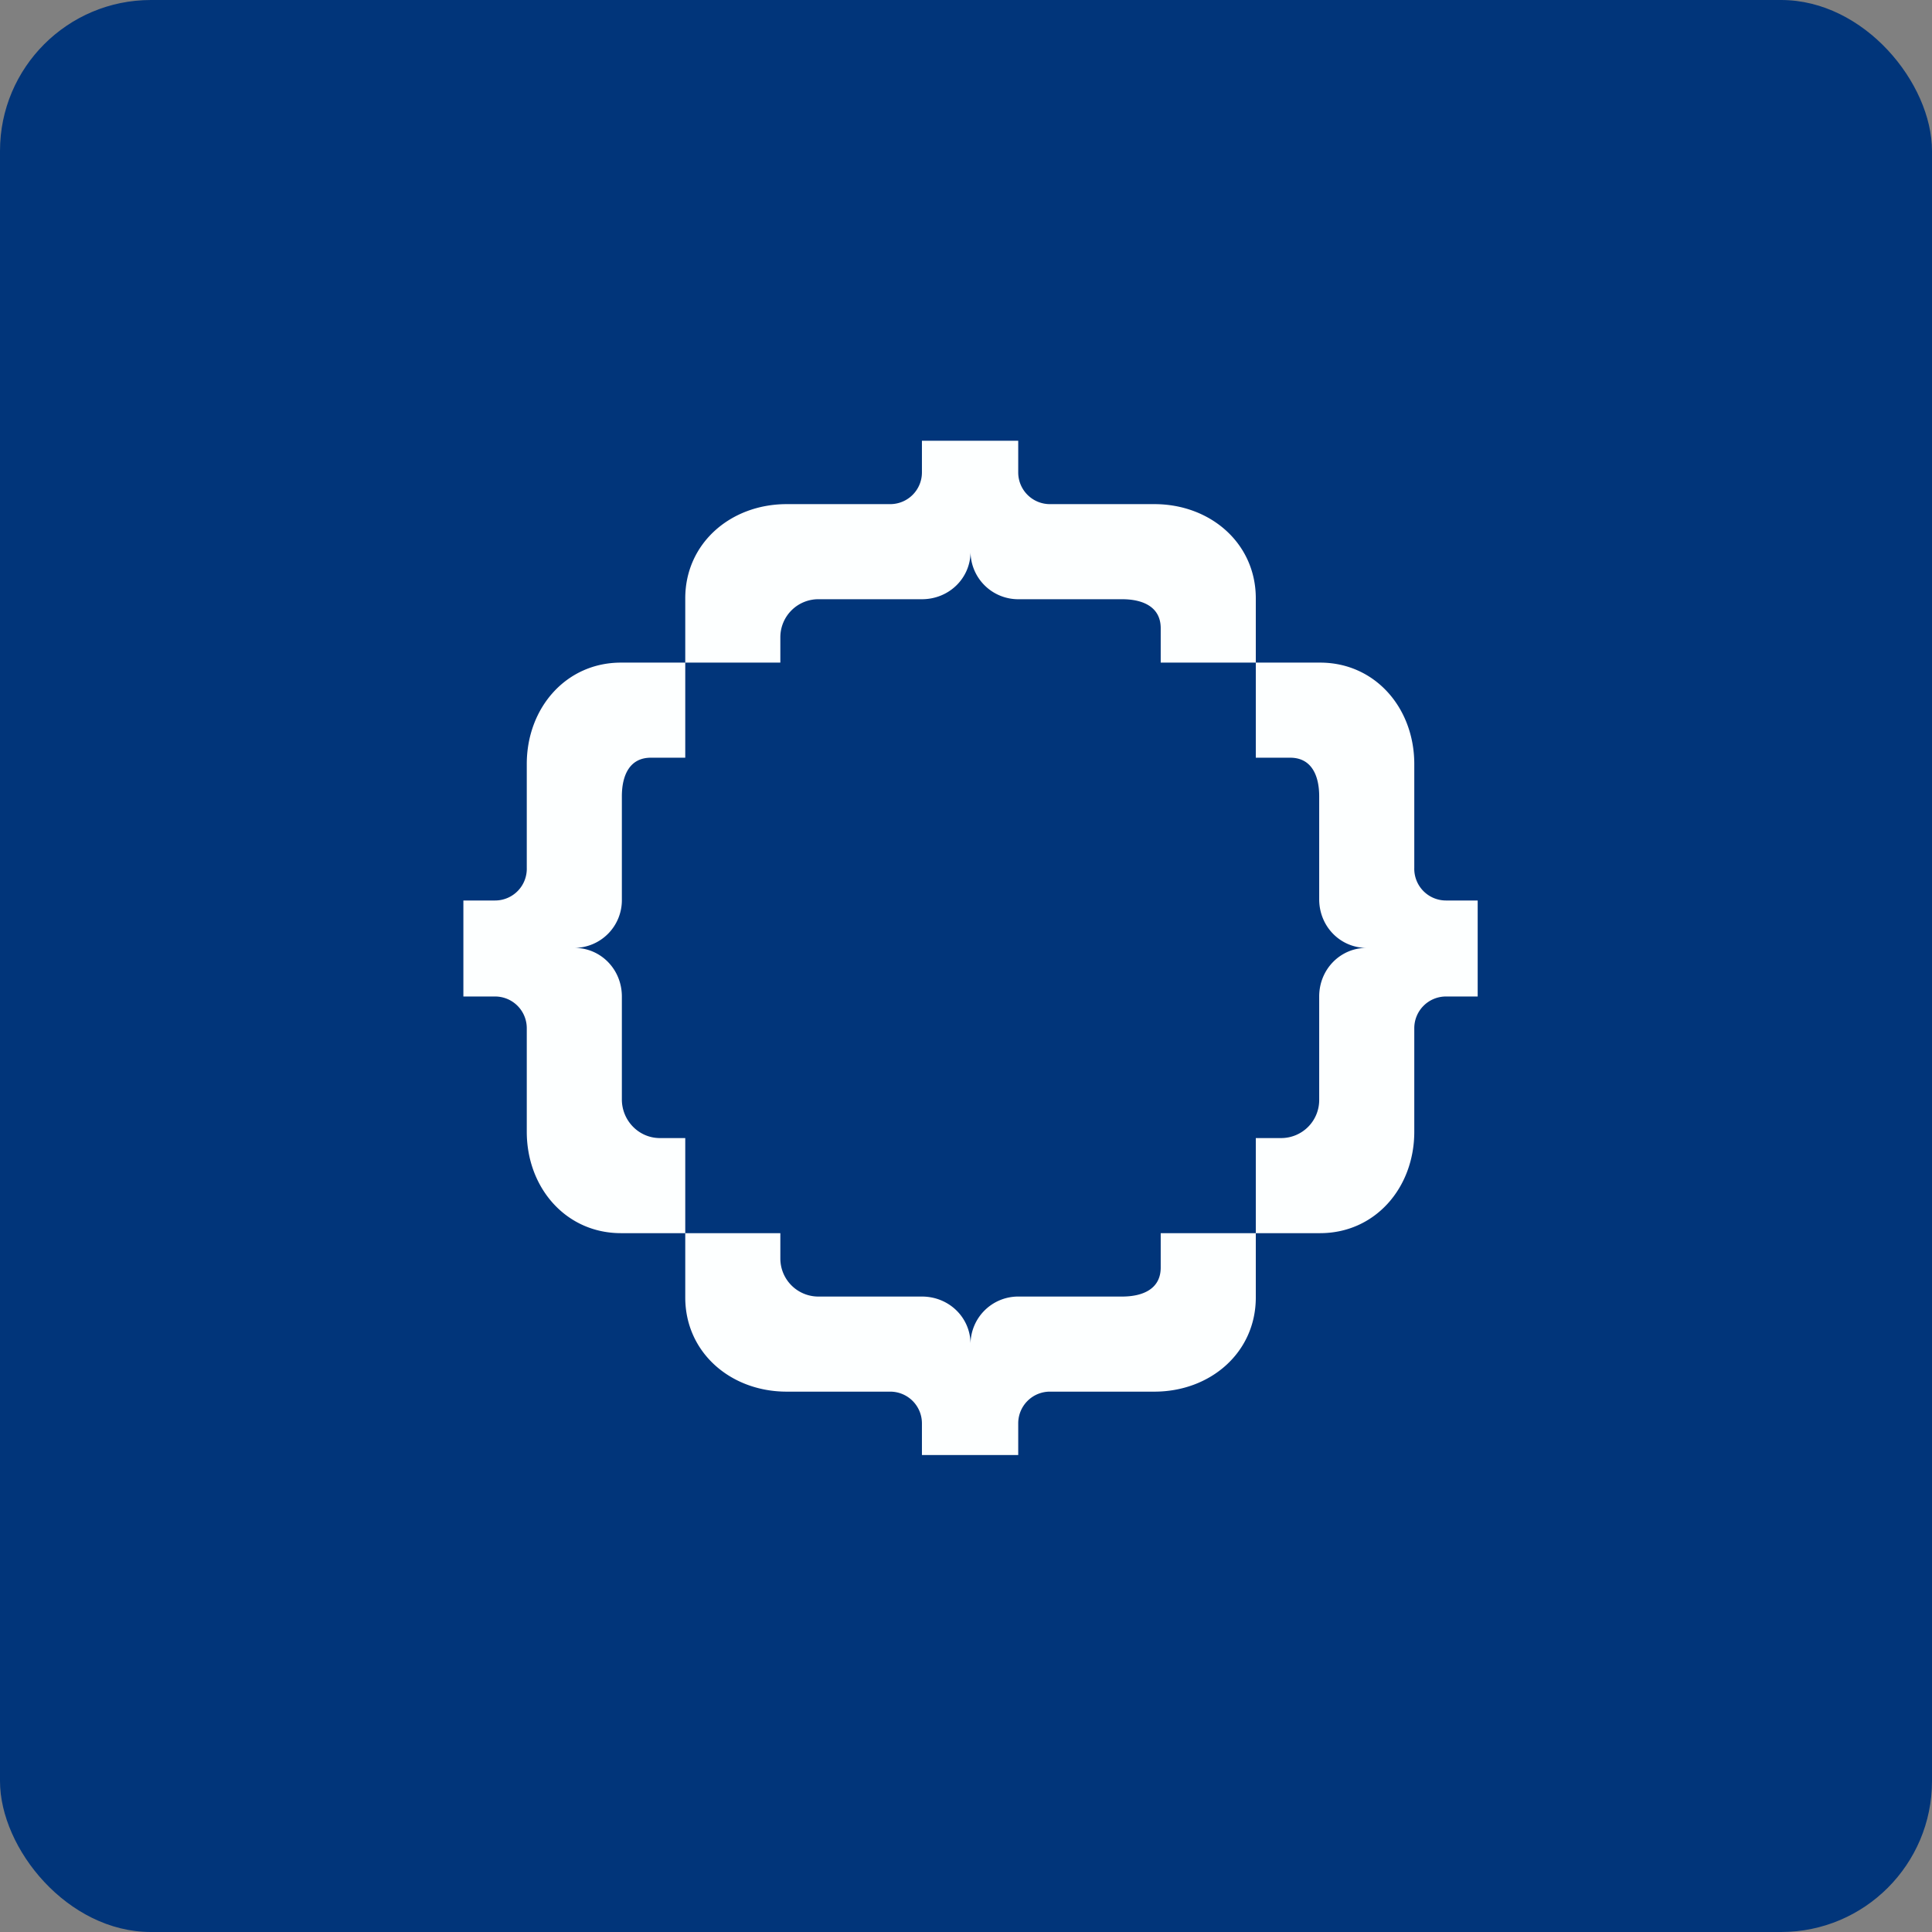
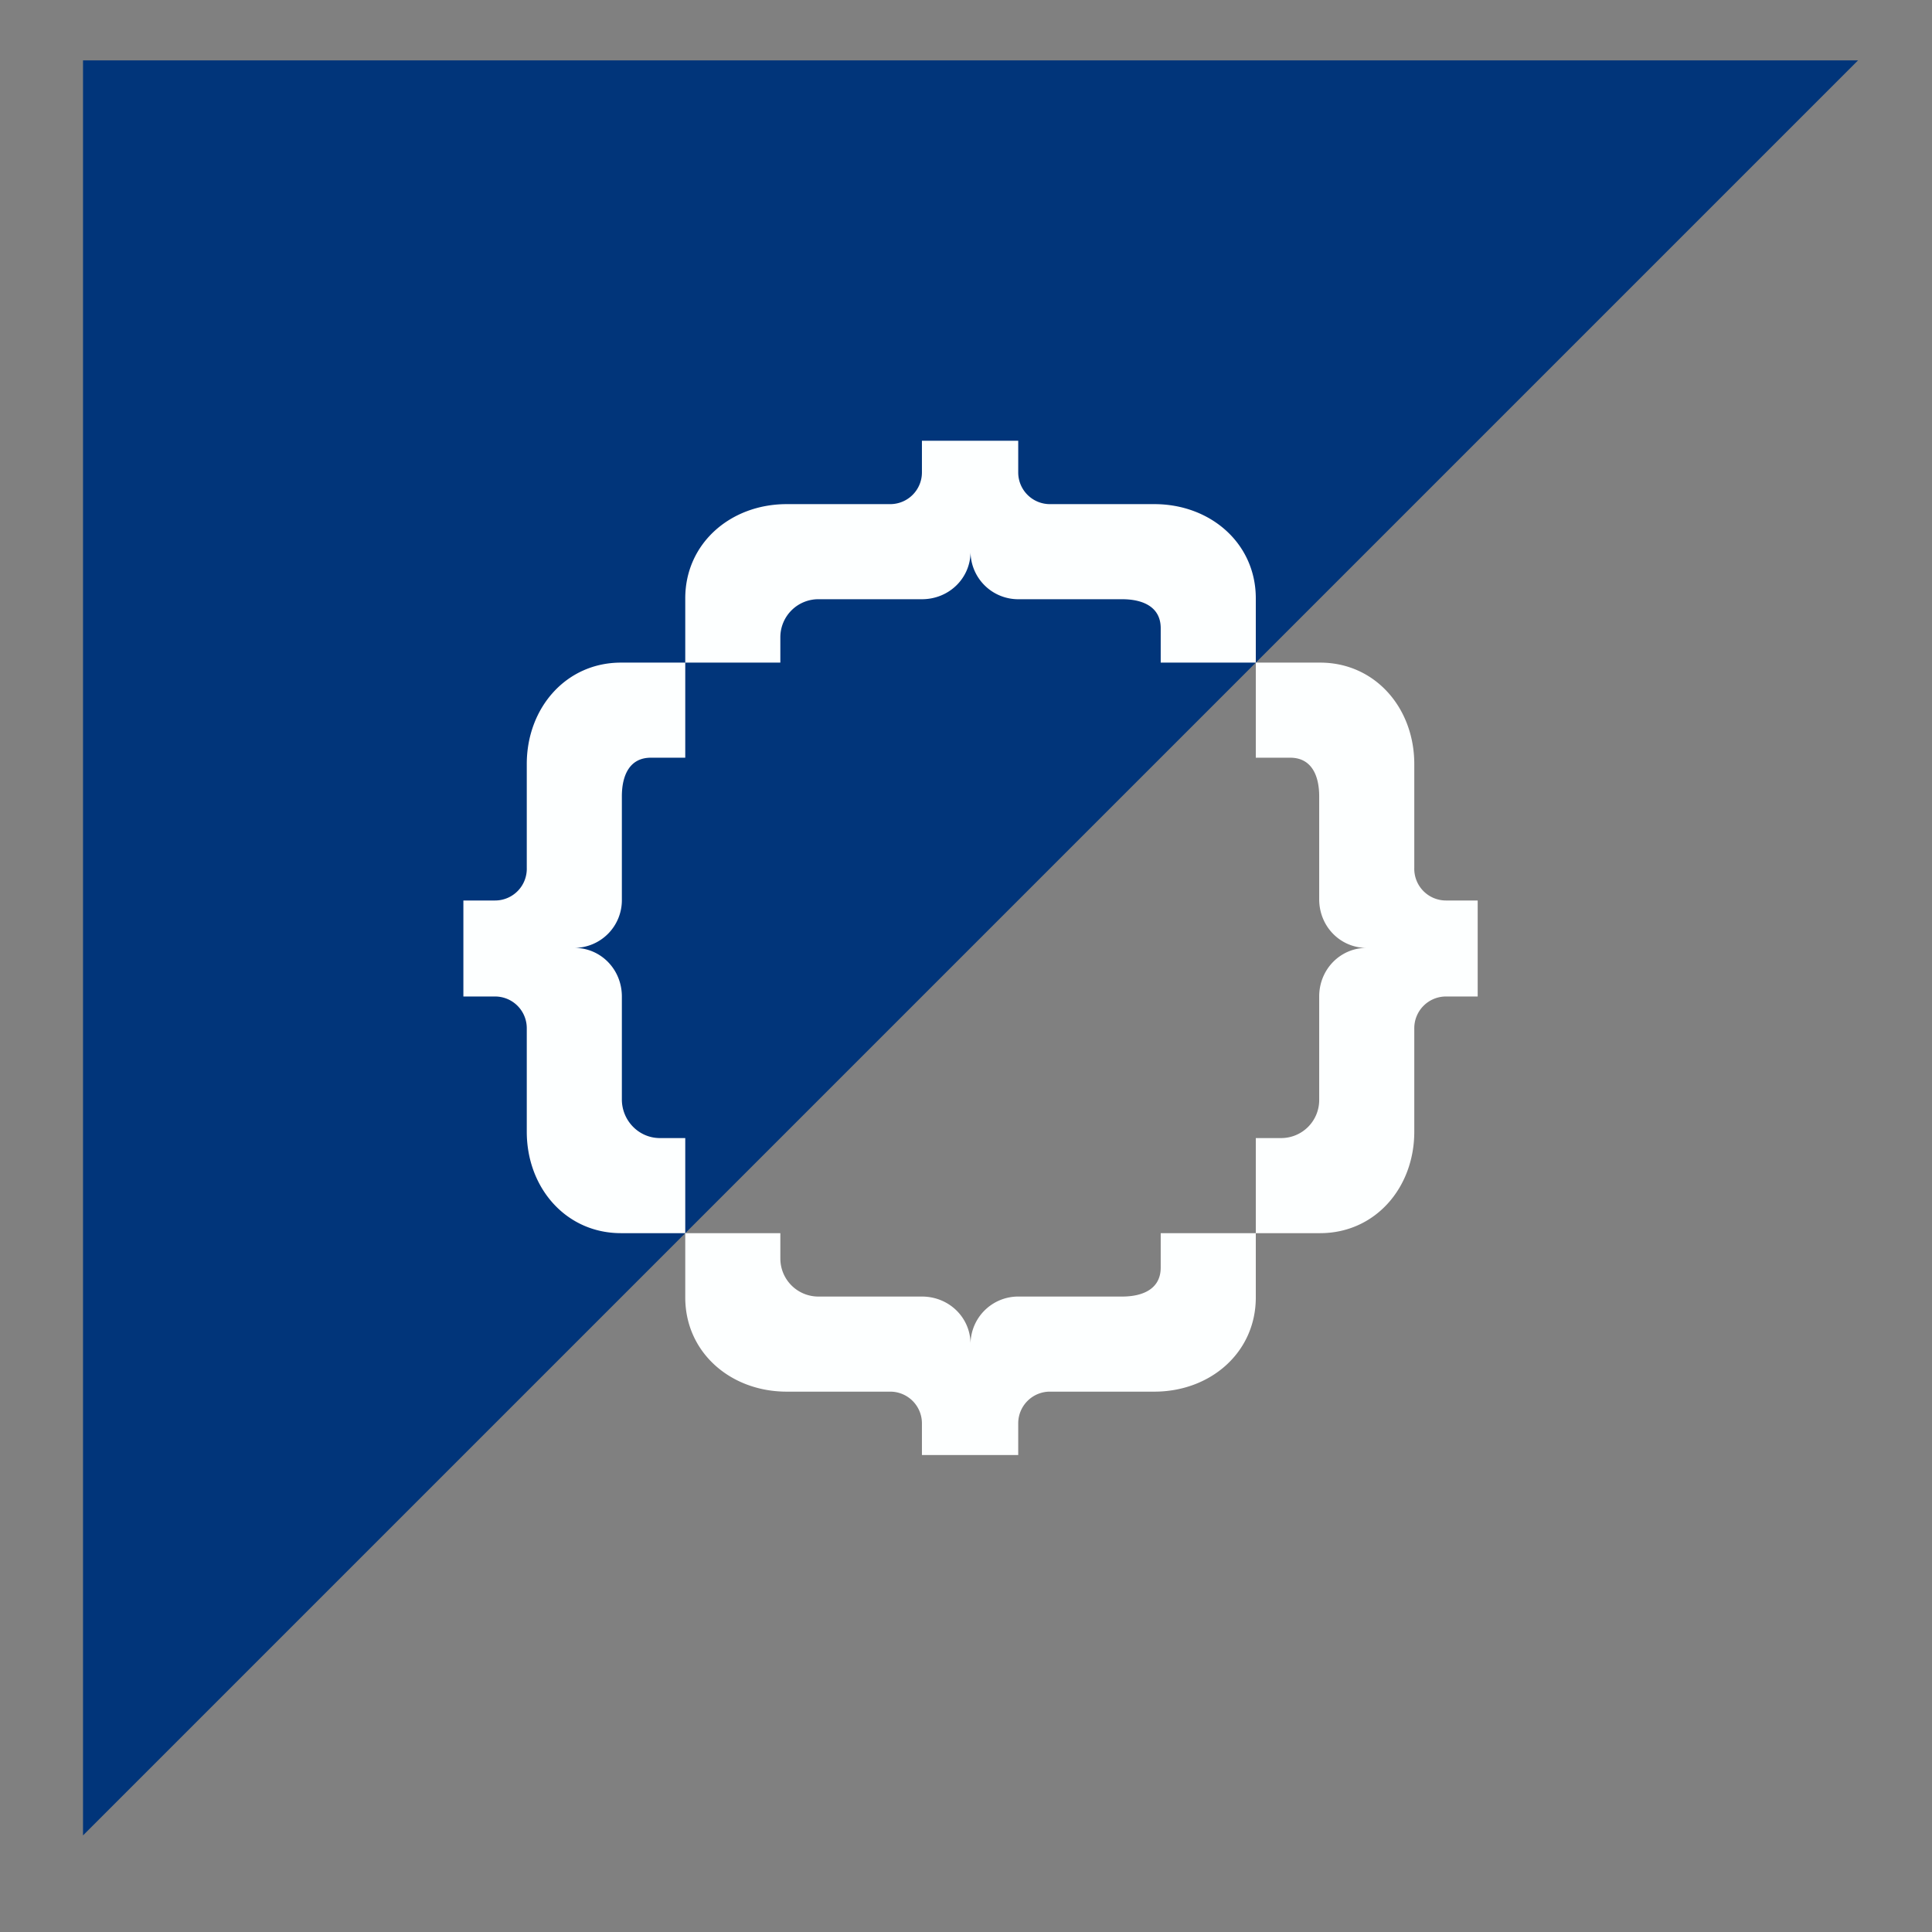
<svg xmlns="http://www.w3.org/2000/svg" width="64" height="64" viewBox="0 0 64 64">
  <rect x="0" y="0" width="64" height="64" fill="#808080" stroke="none" />
-   <rect x="0" y="0" width="64" height="64" rx="5" ry="5" fill="#01357a" />
-   <path fill="#01357a" d="M 2.75,2 L 61.55,2 L 61.55,60.80 L 2.75,60.80 L 2.75,2" />
+   <path fill="#01357a" d="M 2.75,2 L 61.55,2 L 2.75,60.80 L 2.75,2" />
  <path d="M 15.35,33.01 L 15.35,29.83 L 16.40,29.83 A 1.05,1.05 0 0,0 17.45,28.75 L 17.45,25.31 C 17.45,23.45 18.75,21.95 20.57,21.95 L 22.70,21.95 L 22.70,25.10 L 21.56,25.10 C 20.86,25.10 20.60,25.68 20.60,26.38 L 20.60,29.79 A 1.58,1.58 0 0,1 19.03,31.40 C 19.90,31.40 20.60,32.11 20.60,33.01 L 20.60,36.42 C 20.60,37.12 21.16,37.70 21.86,37.70 L 22.70,37.70 L 22.70,40.85 L 20.57,40.85 C 18.75,40.85 17.45,39.35 17.45,37.49 L 17.45,34.07 A 1.05,1.05 0 0,0 16.40,33.01 L 15.35,33.01 L 15.35,33.01 M 48.95,33.01 L 48.95,29.83 L 47.90,29.83 A 1.05,1.05 0 0,1 46.85,28.75 L 46.85,25.31 C 46.85,23.45 45.55,21.95 43.73,21.95 L 41.60,21.95 L 41.60,25.10 L 42.74,25.10 C 43.44,25.10 43.70,25.68 43.70,26.38 L 43.70,29.79 C 43.70,30.69 44.40,31.40 45.27,31.40 C 44.40,31.40 43.70,32.11 43.70,33.01 L 43.70,36.42 A 1.26,1.26 0 0,1 42.44,37.70 L 41.60,37.70 L 41.60,40.85 L 43.73,40.85 C 45.55,40.85 46.85,39.35 46.85,37.49 L 46.85,34.07 A 1.05,1.05 0 0,1 47.90,33.01 L 48.95,33.01 L 48.95,33.01 M 30.54,14.60 L 33.73,14.60 L 33.73,15.65 A 1.05,1.05 0 0,0 34.80,16.70 L 38.24,16.70 C 40.10,16.70 41.60,18 41.60,19.82 L 41.60,21.95 L 38.45,21.95 L 38.45,20.81 C 38.45,20.11 37.87,19.85 37.17,19.85 L 33.76,19.85 A 1.58,1.58 0 0,1 32.15,18.28 C 32.15,19.15 31.44,19.85 30.54,19.85 L 27.13,19.85 A 1.26,1.26 0 0,0 25.85,21.11 L 25.85,21.95 L 22.70,21.95 L 22.70,19.82 C 22.70,18 24.20,16.70 26.06,16.70 L 29.48,16.70 A 1.05,1.05 0 0,0 30.54,15.65 L 30.54,14.60 L 30.54,14.60 M 30.54,48.20 L 33.73,48.20 L 33.73,47.15 A 1.05,1.05 0 0,1 34.80,46.10 L 38.24,46.10 C 40.10,46.10 41.60,44.80 41.60,42.98 L 41.60,40.85 L 38.45,40.85 L 38.45,41.99 C 38.45,42.69 37.87,42.95 37.17,42.95 L 33.76,42.95 A 1.58,1.58 0 0,0 32.15,44.52 C 32.15,43.65 31.44,42.95 30.54,42.95 L 27.13,42.95 A 1.26,1.26 0 0,1 25.85,41.69 L 25.85,40.85 L 22.70,40.85 L 22.70,42.98 C 22.70,44.80 24.20,46.10 26.06,46.10 L 29.48,46.10 A 1.05,1.05 0 0,1 30.54,47.15 L 30.54,48.20 L 30.54,48.20" fill="#fdffff" />
</svg>